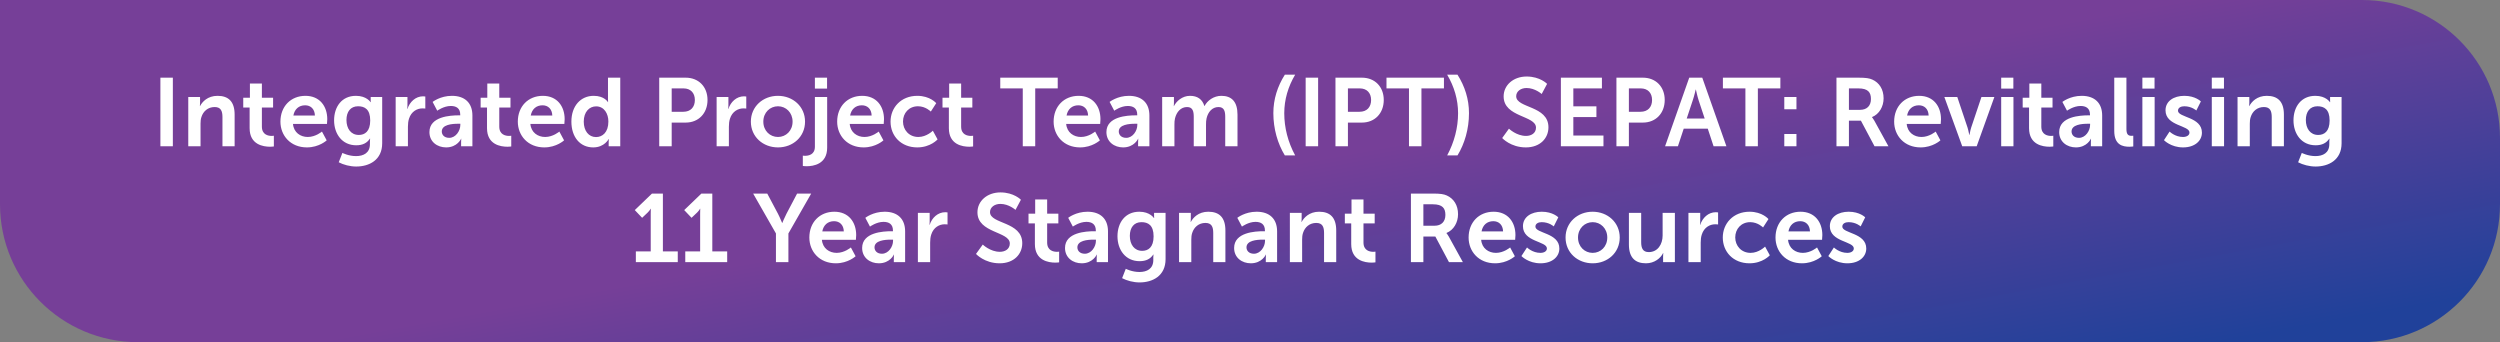
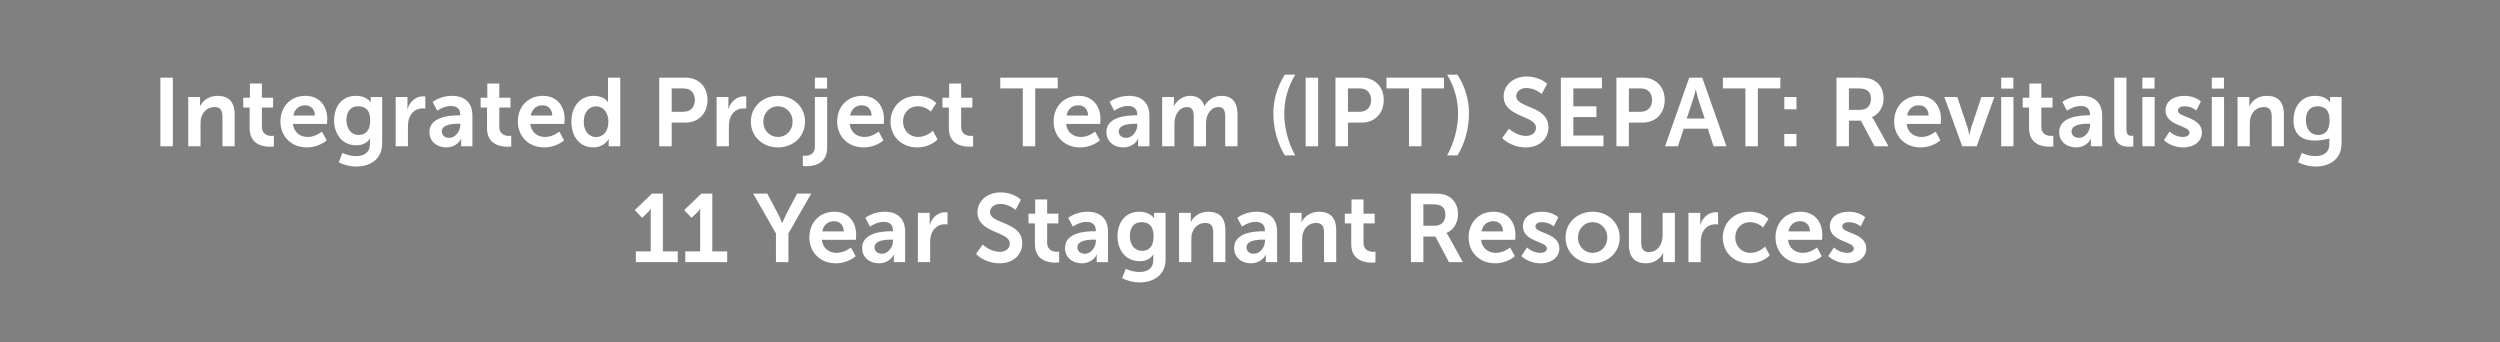
<svg xmlns="http://www.w3.org/2000/svg" width="906" height="124" viewBox="0 0 906 124" fill="none">
  <rect x="0" y="0" width="906" height="124" fill="#808080" stroke="none" />
-   <path d="M0 0H856C883.614 0 906 22.386 906 50V74C906 101.614 883.614 124 856 124H50C22.386 124 0 101.614 0 74V0Z" fill="url(#paint0_linear_642_12455)" />
-   <path d="M58.127 53V28.15H62.642V53H58.127ZM68.228 53V35.15H72.498V37.215C72.498 37.88 72.428 38.44 72.428 38.44H72.498C73.268 36.935 75.228 34.73 78.833 34.73C82.788 34.73 85.028 36.795 85.028 41.52V53H80.618V42.43C80.618 40.26 80.058 38.79 77.783 38.79C75.403 38.79 73.653 40.295 72.988 42.43C72.743 43.165 72.673 43.97 72.673 44.81V53H68.228ZM90.463 46.455V38.965H88.153V35.43H90.568V30.285H94.908V35.43H98.968V38.965H94.908V45.895C94.908 48.835 97.218 49.255 98.443 49.255C98.933 49.255 99.248 49.185 99.248 49.185V53.07C99.248 53.07 98.723 53.175 97.883 53.175C95.398 53.175 90.463 52.44 90.463 46.455ZM101.627 44.075C101.627 38.58 105.372 34.73 110.692 34.73C115.837 34.73 118.602 38.475 118.602 43.2C118.602 43.725 118.497 44.915 118.497 44.915H106.177C106.457 48.03 108.872 49.64 111.532 49.64C114.402 49.64 116.677 47.68 116.677 47.68L118.392 50.865C118.392 50.865 115.662 53.42 111.217 53.42C105.302 53.42 101.627 49.15 101.627 44.075ZM106.317 41.87H114.122C114.052 39.455 112.547 38.16 110.587 38.16C108.312 38.16 106.737 39.56 106.317 41.87ZM124.086 55.415C124.086 55.415 126.326 56.57 129.021 56.57C131.751 56.57 134.061 55.415 134.061 52.23V51.18C134.061 50.76 134.131 50.235 134.131 50.235H134.061C133.011 51.81 131.471 52.65 129.091 52.65C123.981 52.65 121.076 48.52 121.076 43.62C121.076 38.72 123.841 34.73 128.986 34.73C132.871 34.73 134.271 37.005 134.271 37.005H134.376C134.376 37.005 134.341 36.795 134.341 36.515V35.15H138.506V51.915C138.506 58.04 133.746 60.35 129.091 60.35C126.851 60.35 124.471 59.72 122.756 58.81L124.086 55.415ZM130.036 48.905C132.171 48.905 134.166 47.68 134.166 43.655C134.166 39.595 132.171 38.51 129.756 38.51C127.061 38.51 125.556 40.47 125.556 43.48C125.556 46.595 127.166 48.905 130.036 48.905ZM143.389 53V35.15H147.659V38.23C147.659 38.895 147.589 39.49 147.589 39.49H147.659C148.464 36.935 150.599 34.905 153.329 34.905C153.749 34.905 154.134 34.975 154.134 34.975V39.35C154.134 39.35 153.679 39.28 153.084 39.28C151.194 39.28 149.059 40.365 148.219 43.025C147.939 43.9 147.834 44.88 147.834 45.93V53H143.389ZM155.625 47.855C155.625 42.185 163.29 41.8 166.195 41.8H166.79V41.555C166.79 39.21 165.32 38.405 163.36 38.405C160.805 38.405 158.46 40.12 158.46 40.12L156.78 36.935C156.78 36.935 159.545 34.73 163.78 34.73C168.47 34.73 171.2 37.32 171.2 41.835V53H167.105V51.53C167.105 50.83 167.175 50.27 167.175 50.27H167.105C167.14 50.27 165.74 53.42 161.68 53.42C158.495 53.42 155.625 51.425 155.625 47.855ZM160.105 47.645C160.105 48.835 160.98 49.955 162.8 49.955C165.145 49.955 166.825 47.435 166.825 45.265V44.845H166.055C163.78 44.845 160.105 45.16 160.105 47.645ZM176.493 46.455V38.965H174.183V35.43H176.598V30.285H180.938V35.43H184.998V38.965H180.938V45.895C180.938 48.835 183.248 49.255 184.473 49.255C184.963 49.255 185.278 49.185 185.278 49.185V53.07C185.278 53.07 184.753 53.175 183.913 53.175C181.428 53.175 176.493 52.44 176.493 46.455ZM187.657 44.075C187.657 38.58 191.402 34.73 196.722 34.73C201.867 34.73 204.632 38.475 204.632 43.2C204.632 43.725 204.527 44.915 204.527 44.915H192.207C192.487 48.03 194.902 49.64 197.562 49.64C200.432 49.64 202.707 47.68 202.707 47.68L204.422 50.865C204.422 50.865 201.692 53.42 197.247 53.42C191.332 53.42 187.657 49.15 187.657 44.075ZM192.347 41.87H200.152C200.082 39.455 198.577 38.16 196.617 38.16C194.342 38.16 192.767 39.56 192.347 41.87ZM207.072 44.075C207.072 38.405 210.432 34.73 215.157 34.73C219.077 34.73 220.302 37.005 220.302 37.005H220.372C220.372 37.005 220.337 36.55 220.337 35.99V28.15H224.782V53H220.582V51.53C220.582 50.865 220.652 50.375 220.652 50.375H220.582C220.582 50.375 219.077 53.42 214.982 53.42C210.152 53.42 207.072 49.605 207.072 44.075ZM211.552 44.075C211.552 47.47 213.372 49.675 215.997 49.675C218.307 49.675 220.477 47.995 220.477 44.04C220.477 41.275 219.007 38.545 216.032 38.545C213.582 38.545 211.552 40.54 211.552 44.075ZM238.904 53V28.15H248.494C253.149 28.15 256.404 31.405 256.404 36.235C256.404 41.065 253.149 44.425 248.494 44.425H243.419V53H238.904ZM243.419 40.505H247.654C250.279 40.505 251.819 38.825 251.819 36.235C251.819 33.68 250.279 32.035 247.724 32.035H243.419V40.505ZM259.703 53V35.15H263.973V38.23C263.973 38.895 263.903 39.49 263.903 39.49H263.973C264.778 36.935 266.913 34.905 269.643 34.905C270.063 34.905 270.448 34.975 270.448 34.975V39.35C270.448 39.35 269.993 39.28 269.398 39.28C267.508 39.28 265.373 40.365 264.533 43.025C264.253 43.9 264.148 44.88 264.148 45.93V53H259.703ZM272.113 44.075C272.113 38.615 276.488 34.73 281.913 34.73C287.373 34.73 291.748 38.615 291.748 44.075C291.748 49.57 287.373 53.42 281.948 53.42C276.488 53.42 272.113 49.57 272.113 44.075ZM276.628 44.075C276.628 47.4 279.043 49.64 281.948 49.64C284.818 49.64 287.233 47.4 287.233 44.075C287.233 40.785 284.818 38.51 281.948 38.51C279.043 38.51 276.628 40.785 276.628 44.075ZM295.318 32.105V28.15H299.728V32.105H295.318ZM295.318 35.15H299.763V53.525C299.763 59.51 294.758 60.245 292.308 60.245C291.468 60.245 290.943 60.14 290.943 60.14V56.395C290.943 56.395 291.258 56.465 291.713 56.465C292.973 56.465 295.318 56.08 295.318 53.175V35.15ZM303.389 44.075C303.389 38.58 307.134 34.73 312.454 34.73C317.599 34.73 320.364 38.475 320.364 43.2C320.364 43.725 320.259 44.915 320.259 44.915H307.939C308.219 48.03 310.634 49.64 313.294 49.64C316.164 49.64 318.439 47.68 318.439 47.68L320.154 50.865C320.154 50.865 317.424 53.42 312.979 53.42C307.064 53.42 303.389 49.15 303.389 44.075ZM308.079 41.87H315.884C315.814 39.455 314.309 38.16 312.349 38.16C310.074 38.16 308.499 39.56 308.079 41.87ZM322.734 44.075C322.734 39 326.514 34.73 332.429 34.73C337.084 34.73 339.289 37.39 339.289 37.39L337.329 40.435C337.329 40.435 335.474 38.51 332.674 38.51C329.384 38.51 327.249 40.995 327.249 44.04C327.249 47.05 329.419 49.64 332.814 49.64C335.824 49.64 338.064 47.365 338.064 47.365L339.779 50.515C339.779 50.515 337.224 53.42 332.429 53.42C326.514 53.42 322.734 49.255 322.734 44.075ZM343.871 46.455V38.965H341.561V35.43H343.976V30.285H348.316V35.43H352.376V38.965H348.316V45.895C348.316 48.835 350.626 49.255 351.851 49.255C352.341 49.255 352.656 49.185 352.656 49.185V53.07C352.656 53.07 352.131 53.175 351.291 53.175C348.806 53.175 343.871 52.44 343.871 46.455ZM370.65 53V32.035H362.495V28.15H383.32V32.035H375.165V53H370.65ZM381.832 44.075C381.832 38.58 385.577 34.73 390.897 34.73C396.042 34.73 398.807 38.475 398.807 43.2C398.807 43.725 398.702 44.915 398.702 44.915H386.382C386.662 48.03 389.077 49.64 391.737 49.64C394.607 49.64 396.882 47.68 396.882 47.68L398.597 50.865C398.597 50.865 395.867 53.42 391.422 53.42C385.507 53.42 381.832 49.15 381.832 44.075ZM386.522 41.87H394.327C394.257 39.455 392.752 38.16 390.792 38.16C388.517 38.16 386.942 39.56 386.522 41.87ZM400.966 47.855C400.966 42.185 408.631 41.8 411.536 41.8H412.131V41.555C412.131 39.21 410.661 38.405 408.701 38.405C406.146 38.405 403.801 40.12 403.801 40.12L402.121 36.935C402.121 36.935 404.886 34.73 409.121 34.73C413.811 34.73 416.541 37.32 416.541 41.835V53H412.446V51.53C412.446 50.83 412.516 50.27 412.516 50.27H412.446C412.481 50.27 411.081 53.42 407.021 53.42C403.836 53.42 400.966 51.425 400.966 47.855ZM405.446 47.645C405.446 48.835 406.321 49.955 408.141 49.955C410.486 49.955 412.166 47.435 412.166 45.265V44.845H411.396C409.121 44.845 405.446 45.16 405.446 47.645ZM421.168 53V35.15H425.438V37.215C425.438 37.88 425.368 38.44 425.368 38.44H425.438C426.313 36.69 428.448 34.73 431.248 34.73C433.978 34.73 435.728 35.99 436.463 38.405H436.533C437.513 36.48 439.823 34.73 442.623 34.73C446.333 34.73 448.468 36.83 448.468 41.52V53H444.023V42.36C444.023 40.33 443.638 38.79 441.573 38.79C439.298 38.79 437.793 40.61 437.268 42.85C437.093 43.55 437.058 44.32 437.058 45.16V53H432.613V42.36C432.613 40.435 432.298 38.79 430.198 38.79C427.888 38.79 426.383 40.61 425.823 42.885C425.648 43.55 425.613 44.355 425.613 45.16V53H421.168ZM465.627 56.325C463.037 52.09 461.462 46.735 461.462 40.995C461.462 35.955 462.967 31.265 465.627 27.065H469.372C466.817 31.37 465.417 36.095 465.417 41.03C465.417 46.245 466.747 51.495 469.372 56.325H465.627ZM473.171 53V28.15H477.686V53H473.171ZM483.972 53V28.15H493.562C498.217 28.15 501.472 31.405 501.472 36.235C501.472 41.065 498.217 44.425 493.562 44.425H488.487V53H483.972ZM488.487 40.505H492.722C495.347 40.505 496.887 38.825 496.887 36.235C496.887 33.68 495.347 32.035 492.792 32.035H488.487V40.505ZM510.616 53V32.035H502.461V28.15H523.286V32.035H515.131V53H510.616ZM528.196 56.325H524.451C527.041 51.495 528.406 46.245 528.406 41.03C528.406 36.095 527.006 31.37 524.451 27.065H528.196C530.856 31.265 532.361 35.955 532.361 40.995C532.361 46.735 530.786 52.09 528.196 56.325ZM544.392 50.025L546.842 46.63C546.842 46.63 549.537 49.255 553.037 49.255C554.927 49.255 556.642 48.275 556.642 46.245C556.642 41.8 544.917 42.57 544.917 34.94C544.917 30.81 548.487 27.73 553.247 27.73C558.147 27.73 560.667 30.39 560.667 30.39L558.707 34.065C558.707 34.065 556.327 31.895 553.212 31.895C551.112 31.895 549.467 33.12 549.467 34.87C549.467 39.28 561.157 38.195 561.157 46.14C561.157 50.095 558.147 53.42 552.967 53.42C547.437 53.42 544.392 50.025 544.392 50.025ZM565.662 53V28.15H580.537V32.035H570.177V38.545H578.542V42.43H570.177V49.115H581.097V53H565.662ZM585.794 53V28.15H595.384C600.039 28.15 603.294 31.405 603.294 36.235C603.294 41.065 600.039 44.425 595.384 44.425H590.309V53H585.794ZM590.309 40.505H594.544C597.169 40.505 598.709 38.825 598.709 36.235C598.709 33.68 597.169 32.035 594.614 32.035H590.309V40.505ZM620.996 53L618.896 46.63H610.181L608.081 53H603.426L612.176 28.15H616.901L625.651 53H620.996ZM614.591 32.455H614.521C614.521 32.455 613.961 34.905 613.471 36.305L611.266 42.955H617.776L615.571 36.305C615.116 34.905 614.591 32.455 614.591 32.455ZM632.535 53V32.035H624.38V28.15H645.205V32.035H637.05V53H632.535ZM646.626 39.595V35.15H651.036V39.595H646.626ZM646.626 53V48.555H651.036V53H646.626ZM665.535 53V28.15H673.55C676.245 28.15 677.47 28.36 678.555 28.85C681.04 29.97 682.615 32.35 682.615 35.64C682.615 38.615 681.04 41.38 678.415 42.43V42.5C678.415 42.5 678.765 42.85 679.255 43.725L684.365 53H679.325L674.39 43.725H670.05V53H665.535ZM670.05 39.805H674.11C676.525 39.805 678.03 38.37 678.03 35.885C678.03 33.505 677.015 32.035 673.48 32.035H670.05V39.805ZM686.441 44.075C686.441 38.58 690.186 34.73 695.506 34.73C700.651 34.73 703.416 38.475 703.416 43.2C703.416 43.725 703.311 44.915 703.311 44.915H690.991C691.271 48.03 693.686 49.64 696.346 49.64C699.216 49.64 701.491 47.68 701.491 47.68L703.206 50.865C703.206 50.865 700.476 53.42 696.031 53.42C690.116 53.42 686.441 49.15 686.441 44.075ZM691.131 41.87H698.936C698.866 39.455 697.361 38.16 695.401 38.16C693.126 38.16 691.551 39.56 691.131 41.87ZM711.106 53L704.631 35.15H709.321L713.031 46.21C713.381 47.26 713.626 48.905 713.661 48.905H713.731C713.766 48.905 714.011 47.26 714.361 46.21L718.071 35.15H722.761L716.356 53H711.106ZM725.23 32.105V28.15H729.64V32.105H725.23ZM725.23 53V35.15H729.675V53H725.23ZM735.331 46.455V38.965H733.021V35.43H735.436V30.285H739.776V35.43H743.836V38.965H739.776V45.895C739.776 48.835 742.086 49.255 743.311 49.255C743.801 49.255 744.116 49.185 744.116 49.185V53.07C744.116 53.07 743.591 53.175 742.751 53.175C740.266 53.175 735.331 52.44 735.331 46.455ZM746.25 47.855C746.25 42.185 753.915 41.8 756.82 41.8H757.415V41.555C757.415 39.21 755.945 38.405 753.985 38.405C751.43 38.405 749.085 40.12 749.085 40.12L747.405 36.935C747.405 36.935 750.17 34.73 754.405 34.73C759.095 34.73 761.825 37.32 761.825 41.835V53H757.73V51.53C757.73 50.83 757.8 50.27 757.8 50.27H757.73C757.765 50.27 756.365 53.42 752.305 53.42C749.12 53.42 746.25 51.425 746.25 47.855ZM750.73 47.645C750.73 48.835 751.605 49.955 753.425 49.955C755.77 49.955 757.45 47.435 757.45 45.265V44.845H756.68C754.405 44.845 750.73 45.16 750.73 47.645ZM766.206 47.435V28.15H770.616V46.77C770.616 48.73 771.281 49.22 772.436 49.22C772.786 49.22 773.101 49.185 773.101 49.185V53.07C773.101 53.07 772.436 53.175 771.701 53.175C769.251 53.175 766.206 52.545 766.206 47.435ZM776.397 32.105V28.15H780.807V32.105H776.397ZM776.397 53V35.15H780.842V53H776.397ZM784.223 50.795L786.253 47.68C786.253 47.68 788.213 49.64 791.118 49.64C792.378 49.64 793.463 49.08 793.463 48.03C793.463 45.37 784.783 45.72 784.783 39.98C784.783 36.655 787.758 34.73 791.608 34.73C795.633 34.73 797.593 36.76 797.593 36.76L795.948 40.05C795.948 40.05 794.303 38.51 791.573 38.51C790.418 38.51 789.298 39 789.298 40.12C789.298 42.64 797.978 42.325 797.978 48.065C797.978 51.04 795.388 53.42 791.153 53.42C786.708 53.42 784.223 50.795 784.223 50.795ZM801.554 32.105V28.15H805.964V32.105H801.554ZM801.554 53V35.15H805.999V53H801.554ZM810.885 53V35.15H815.155V37.215C815.155 37.88 815.085 38.44 815.085 38.44H815.155C815.925 36.935 817.885 34.73 821.49 34.73C825.445 34.73 827.685 36.795 827.685 41.52V53H823.275V42.43C823.275 40.26 822.715 38.79 820.44 38.79C818.06 38.79 816.31 40.295 815.645 42.43C815.4 43.165 815.33 43.97 815.33 44.81V53H810.885ZM834.169 55.415C834.169 55.415 836.409 56.57 839.104 56.57C841.834 56.57 844.144 55.415 844.144 52.23V51.18C844.144 50.76 844.214 50.235 844.214 50.235H844.144C843.094 51.81 841.554 52.65 839.174 52.65C834.064 52.65 831.159 48.52 831.159 43.62C831.159 38.72 833.924 34.73 839.069 34.73C842.954 34.73 844.354 37.005 844.354 37.005H844.459C844.459 37.005 844.424 36.795 844.424 36.515V35.15H848.589V51.915C848.589 58.04 843.829 60.35 839.174 60.35C836.934 60.35 834.554 59.72 832.839 58.81L834.169 55.415ZM840.119 48.905C842.254 48.905 844.249 47.68 844.249 43.655C844.249 39.595 842.254 38.51 839.839 38.51C837.144 38.51 835.639 40.47 835.639 43.48C835.639 46.595 837.249 48.905 840.119 48.905ZM230.432 95V91.115H235.822V77.325C235.822 76.485 235.857 75.645 235.857 75.645H235.787C235.787 75.645 235.507 76.24 234.702 77.045L232.707 78.935L230.047 76.135L236.277 70.15H240.232V91.115H245.622V95H230.432ZM248.342 95V91.115H253.732V77.325C253.732 76.485 253.767 75.645 253.767 75.645H253.697C253.697 75.645 253.417 76.24 252.612 77.045L250.617 78.935L247.957 76.135L254.187 70.15H258.142V91.115H263.532V95H248.342ZM281.203 95V84.605L272.943 70.15H278.053L281.938 77.465C282.743 79.005 283.408 80.825 283.443 80.79H283.513C283.513 80.79 284.213 79.005 285.018 77.465L288.868 70.15H293.978L285.718 84.605V95H281.203ZM293.306 86.075C293.306 80.58 297.051 76.73 302.371 76.73C307.516 76.73 310.281 80.475 310.281 85.2C310.281 85.725 310.176 86.915 310.176 86.915H297.856C298.136 90.03 300.551 91.64 303.211 91.64C306.081 91.64 308.356 89.68 308.356 89.68L310.071 92.865C310.071 92.865 307.341 95.42 302.896 95.42C296.981 95.42 293.306 91.15 293.306 86.075ZM297.996 83.87H305.801C305.731 81.455 304.226 80.16 302.266 80.16C299.991 80.16 298.416 81.56 297.996 83.87ZM312.441 89.855C312.441 84.185 320.106 83.8 323.011 83.8H323.606V83.555C323.606 81.21 322.136 80.405 320.176 80.405C317.621 80.405 315.276 82.12 315.276 82.12L313.596 78.935C313.596 78.935 316.361 76.73 320.596 76.73C325.286 76.73 328.016 79.32 328.016 83.835V95H323.921V93.53C323.921 92.83 323.991 92.27 323.991 92.27H323.921C323.956 92.27 322.556 95.42 318.496 95.42C315.311 95.42 312.441 93.425 312.441 89.855ZM316.921 89.645C316.921 90.835 317.796 91.955 319.616 91.955C321.961 91.955 323.641 89.435 323.641 87.265V86.845H322.871C320.596 86.845 316.921 87.16 316.921 89.645ZM332.642 95V77.15H336.912V80.23C336.912 80.895 336.842 81.49 336.842 81.49H336.912C337.717 78.935 339.852 76.905 342.582 76.905C343.002 76.905 343.387 76.975 343.387 76.975V81.35C343.387 81.35 342.932 81.28 342.337 81.28C340.447 81.28 338.312 82.365 337.472 85.025C337.192 85.9 337.087 86.88 337.087 87.93V95H332.642ZM353.703 92.025L356.153 88.63C356.153 88.63 358.848 91.255 362.348 91.255C364.238 91.255 365.953 90.275 365.953 88.245C365.953 83.8 354.228 84.57 354.228 76.94C354.228 72.81 357.798 69.73 362.558 69.73C367.458 69.73 369.978 72.39 369.978 72.39L368.018 76.065C368.018 76.065 365.638 73.895 362.523 73.895C360.423 73.895 358.778 75.12 358.778 76.87C358.778 81.28 370.468 80.195 370.468 88.14C370.468 92.095 367.458 95.42 362.278 95.42C356.748 95.42 353.703 92.025 353.703 92.025ZM375.043 88.455V80.965H372.733V77.43H375.148V72.285H379.488V77.43H383.548V80.965H379.488V87.895C379.488 90.835 381.798 91.255 383.023 91.255C383.513 91.255 383.828 91.185 383.828 91.185V95.07C383.828 95.07 383.303 95.175 382.463 95.175C379.978 95.175 375.043 94.44 375.043 88.455ZM385.962 89.855C385.962 84.185 393.627 83.8 396.532 83.8H397.127V83.555C397.127 81.21 395.657 80.405 393.697 80.405C391.142 80.405 388.797 82.12 388.797 82.12L387.117 78.935C387.117 78.935 389.882 76.73 394.117 76.73C398.807 76.73 401.537 79.32 401.537 83.835V95H397.442V93.53C397.442 92.83 397.512 92.27 397.512 92.27H397.442C397.477 92.27 396.077 95.42 392.017 95.42C388.832 95.42 385.962 93.425 385.962 89.855ZM390.442 89.645C390.442 90.835 391.317 91.955 393.137 91.955C395.482 91.955 397.162 89.435 397.162 87.265V86.845H396.392C394.117 86.845 390.442 87.16 390.442 89.645ZM407.983 97.415C407.983 97.415 410.223 98.57 412.918 98.57C415.648 98.57 417.958 97.415 417.958 94.23V93.18C417.958 92.76 418.028 92.235 418.028 92.235H417.958C416.908 93.81 415.368 94.65 412.988 94.65C407.878 94.65 404.973 90.52 404.973 85.62C404.973 80.72 407.738 76.73 412.883 76.73C416.768 76.73 418.168 79.005 418.168 79.005H418.273C418.273 79.005 418.238 78.795 418.238 78.515V77.15H422.403V93.915C422.403 100.04 417.643 102.35 412.988 102.35C410.748 102.35 408.368 101.72 406.653 100.81L407.983 97.415ZM413.933 90.905C416.068 90.905 418.063 89.68 418.063 85.655C418.063 81.595 416.068 80.51 413.653 80.51C410.958 80.51 409.453 82.47 409.453 85.48C409.453 88.595 411.063 90.905 413.933 90.905ZM427.286 95V77.15H431.556V79.215C431.556 79.88 431.486 80.44 431.486 80.44H431.556C432.326 78.935 434.286 76.73 437.891 76.73C441.846 76.73 444.086 78.795 444.086 83.52V95H439.676V84.43C439.676 82.26 439.116 80.79 436.841 80.79C434.461 80.79 432.711 82.295 432.046 84.43C431.801 85.165 431.731 85.97 431.731 86.81V95H427.286ZM447.246 89.855C447.246 84.185 454.911 83.8 457.816 83.8H458.411V83.555C458.411 81.21 456.941 80.405 454.981 80.405C452.426 80.405 450.081 82.12 450.081 82.12L448.401 78.935C448.401 78.935 451.166 76.73 455.401 76.73C460.091 76.73 462.821 79.32 462.821 83.835V95H458.726V93.53C458.726 92.83 458.796 92.27 458.796 92.27H458.726C458.761 92.27 457.361 95.42 453.301 95.42C450.116 95.42 447.246 93.425 447.246 89.855ZM451.726 89.645C451.726 90.835 452.601 91.955 454.421 91.955C456.766 91.955 458.446 89.435 458.446 87.265V86.845H457.676C455.401 86.845 451.726 87.16 451.726 89.645ZM467.447 95V77.15H471.717V79.215C471.717 79.88 471.647 80.44 471.647 80.44H471.717C472.487 78.935 474.447 76.73 478.052 76.73C482.007 76.73 484.247 78.795 484.247 83.52V95H479.837V84.43C479.837 82.26 479.277 80.79 477.002 80.79C474.622 80.79 472.872 82.295 472.207 84.43C471.962 85.165 471.892 85.97 471.892 86.81V95H467.447ZM489.682 88.455V80.965H487.372V77.43H489.787V72.285H494.127V77.43H498.187V80.965H494.127V87.895C494.127 90.835 496.437 91.255 497.662 91.255C498.152 91.255 498.467 91.185 498.467 91.185V95.07C498.467 95.07 497.942 95.175 497.102 95.175C494.617 95.175 489.682 94.44 489.682 88.455ZM511.316 95V70.15H519.331C522.026 70.15 523.251 70.36 524.336 70.85C526.821 71.97 528.396 74.35 528.396 77.64C528.396 80.615 526.821 83.38 524.196 84.43V84.5C524.196 84.5 524.546 84.85 525.036 85.725L530.146 95H525.106L520.171 85.725H515.831V95H511.316ZM515.831 81.805H519.891C522.306 81.805 523.811 80.37 523.811 77.885C523.811 75.505 522.796 74.035 519.261 74.035H515.831V81.805ZM532.222 86.075C532.222 80.58 535.967 76.73 541.287 76.73C546.432 76.73 549.197 80.475 549.197 85.2C549.197 85.725 549.092 86.915 549.092 86.915H536.772C537.052 90.03 539.467 91.64 542.127 91.64C544.997 91.64 547.272 89.68 547.272 89.68L548.987 92.865C548.987 92.865 546.257 95.42 541.812 95.42C535.897 95.42 532.222 91.15 532.222 86.075ZM536.912 83.87H544.717C544.647 81.455 543.142 80.16 541.182 80.16C538.907 80.16 537.332 81.56 536.912 83.87ZM551.357 92.795L553.387 89.68C553.387 89.68 555.347 91.64 558.252 91.64C559.512 91.64 560.597 91.08 560.597 90.03C560.597 87.37 551.917 87.72 551.917 81.98C551.917 78.655 554.892 76.73 558.742 76.73C562.767 76.73 564.727 78.76 564.727 78.76L563.082 82.05C563.082 82.05 561.437 80.51 558.707 80.51C557.552 80.51 556.432 81 556.432 82.12C556.432 84.64 565.112 84.325 565.112 90.065C565.112 93.04 562.522 95.42 558.287 95.42C553.842 95.42 551.357 92.795 551.357 92.795ZM567.357 86.075C567.357 80.615 571.732 76.73 577.157 76.73C582.617 76.73 586.992 80.615 586.992 86.075C586.992 91.57 582.617 95.42 577.192 95.42C571.732 95.42 567.357 91.57 567.357 86.075ZM571.872 86.075C571.872 89.4 574.287 91.64 577.192 91.64C580.062 91.64 582.477 89.4 582.477 86.075C582.477 82.785 580.062 80.51 577.192 80.51C574.287 80.51 571.872 82.785 571.872 86.075ZM590.317 88.63V77.15H594.762V87.72C594.762 89.89 595.322 91.36 597.527 91.36C600.747 91.36 602.532 88.525 602.532 85.34V77.15H606.977V95H602.707V92.97C602.707 92.27 602.777 91.71 602.777 91.71H602.707C601.832 93.565 599.557 95.42 596.512 95.42C592.697 95.42 590.317 93.495 590.317 88.63ZM611.89 95V77.15H616.16V80.23C616.16 80.895 616.09 81.49 616.09 81.49H616.16C616.965 78.935 619.1 76.905 621.83 76.905C622.25 76.905 622.635 76.975 622.635 76.975V81.35C622.635 81.35 622.18 81.28 621.585 81.28C619.695 81.28 617.56 82.365 616.72 85.025C616.44 85.9 616.335 86.88 616.335 87.93V95H611.89ZM624.336 86.075C624.336 81 628.116 76.73 634.031 76.73C638.686 76.73 640.891 79.39 640.891 79.39L638.931 82.435C638.931 82.435 637.076 80.51 634.276 80.51C630.986 80.51 628.851 82.995 628.851 86.04C628.851 89.05 631.021 91.64 634.416 91.64C637.426 91.64 639.666 89.365 639.666 89.365L641.381 92.515C641.381 92.515 638.826 95.42 634.031 95.42C628.116 95.42 624.336 91.255 624.336 86.075ZM643.443 86.075C643.443 80.58 647.188 76.73 652.508 76.73C657.653 76.73 660.418 80.475 660.418 85.2C660.418 85.725 660.313 86.915 660.313 86.915H647.993C648.273 90.03 650.688 91.64 653.348 91.64C656.218 91.64 658.493 89.68 658.493 89.68L660.208 92.865C660.208 92.865 657.478 95.42 653.033 95.42C647.118 95.42 643.443 91.15 643.443 86.075ZM648.133 83.87H655.938C655.868 81.455 654.363 80.16 652.403 80.16C650.128 80.16 648.553 81.56 648.133 83.87ZM662.578 92.795L664.608 89.68C664.608 89.68 666.568 91.64 669.473 91.64C670.733 91.64 671.818 91.08 671.818 90.03C671.818 87.37 663.138 87.72 663.138 81.98C663.138 78.655 666.113 76.73 669.963 76.73C673.988 76.73 675.948 78.76 675.948 78.76L674.303 82.05C674.303 82.05 672.658 80.51 669.928 80.51C668.773 80.51 667.653 81 667.653 82.12C667.653 84.64 676.333 84.325 676.333 90.065C676.333 93.04 673.743 95.42 669.508 95.42C665.063 95.42 662.578 92.795 662.578 92.795Z" fill="white" />
+   <path d="M58.127 53V28.15H62.642V53H58.127ZM68.228 53V35.15H72.498V37.215C72.498 37.88 72.428 38.44 72.428 38.44H72.498C73.268 36.935 75.228 34.73 78.833 34.73C82.788 34.73 85.028 36.795 85.028 41.52V53H80.618V42.43C80.618 40.26 80.058 38.79 77.783 38.79C75.403 38.79 73.653 40.295 72.988 42.43C72.743 43.165 72.673 43.97 72.673 44.81V53H68.228ZM90.463 46.455V38.965H88.153V35.43H90.568V30.285H94.908V35.43H98.968V38.965H94.908V45.895C94.908 48.835 97.218 49.255 98.443 49.255C98.933 49.255 99.248 49.185 99.248 49.185V53.07C99.248 53.07 98.723 53.175 97.883 53.175C95.398 53.175 90.463 52.44 90.463 46.455ZM101.627 44.075C101.627 38.58 105.372 34.73 110.692 34.73C115.837 34.73 118.602 38.475 118.602 43.2C118.602 43.725 118.497 44.915 118.497 44.915H106.177C106.457 48.03 108.872 49.64 111.532 49.64C114.402 49.64 116.677 47.68 116.677 47.68L118.392 50.865C118.392 50.865 115.662 53.42 111.217 53.42C105.302 53.42 101.627 49.15 101.627 44.075ZM106.317 41.87H114.122C114.052 39.455 112.547 38.16 110.587 38.16C108.312 38.16 106.737 39.56 106.317 41.87ZM124.086 55.415C124.086 55.415 126.326 56.57 129.021 56.57C131.751 56.57 134.061 55.415 134.061 52.23V51.18C134.061 50.76 134.131 50.235 134.131 50.235H134.061C133.011 51.81 131.471 52.65 129.091 52.65C123.981 52.65 121.076 48.52 121.076 43.62C121.076 38.72 123.841 34.73 128.986 34.73C132.871 34.73 134.271 37.005 134.271 37.005H134.376C134.376 37.005 134.341 36.795 134.341 36.515V35.15H138.506V51.915C138.506 58.04 133.746 60.35 129.091 60.35C126.851 60.35 124.471 59.72 122.756 58.81L124.086 55.415ZM130.036 48.905C132.171 48.905 134.166 47.68 134.166 43.655C134.166 39.595 132.171 38.51 129.756 38.51C127.061 38.51 125.556 40.47 125.556 43.48C125.556 46.595 127.166 48.905 130.036 48.905ZM143.389 53V35.15H147.659V38.23C147.659 38.895 147.589 39.49 147.589 39.49H147.659C148.464 36.935 150.599 34.905 153.329 34.905C153.749 34.905 154.134 34.975 154.134 34.975V39.35C154.134 39.35 153.679 39.28 153.084 39.28C151.194 39.28 149.059 40.365 148.219 43.025C147.939 43.9 147.834 44.88 147.834 45.93V53H143.389ZM155.625 47.855C155.625 42.185 163.29 41.8 166.195 41.8H166.79V41.555C166.79 39.21 165.32 38.405 163.36 38.405C160.805 38.405 158.46 40.12 158.46 40.12L156.78 36.935C156.78 36.935 159.545 34.73 163.78 34.73C168.47 34.73 171.2 37.32 171.2 41.835V53H167.105V51.53C167.105 50.83 167.175 50.27 167.175 50.27H167.105C167.14 50.27 165.74 53.42 161.68 53.42C158.495 53.42 155.625 51.425 155.625 47.855ZM160.105 47.645C160.105 48.835 160.98 49.955 162.8 49.955C165.145 49.955 166.825 47.435 166.825 45.265V44.845H166.055C163.78 44.845 160.105 45.16 160.105 47.645ZM176.493 46.455V38.965H174.183V35.43H176.598V30.285H180.938V35.43H184.998V38.965H180.938V45.895C180.938 48.835 183.248 49.255 184.473 49.255C184.963 49.255 185.278 49.185 185.278 49.185V53.07C185.278 53.07 184.753 53.175 183.913 53.175C181.428 53.175 176.493 52.44 176.493 46.455ZM187.657 44.075C187.657 38.58 191.402 34.73 196.722 34.73C201.867 34.73 204.632 38.475 204.632 43.2C204.632 43.725 204.527 44.915 204.527 44.915H192.207C192.487 48.03 194.902 49.64 197.562 49.64C200.432 49.64 202.707 47.68 202.707 47.68L204.422 50.865C204.422 50.865 201.692 53.42 197.247 53.42C191.332 53.42 187.657 49.15 187.657 44.075ZM192.347 41.87H200.152C200.082 39.455 198.577 38.16 196.617 38.16C194.342 38.16 192.767 39.56 192.347 41.87ZM207.072 44.075C207.072 38.405 210.432 34.73 215.157 34.73C219.077 34.73 220.302 37.005 220.302 37.005H220.372C220.372 37.005 220.337 36.55 220.337 35.99V28.15H224.782V53H220.582V51.53C220.582 50.865 220.652 50.375 220.652 50.375H220.582C220.582 50.375 219.077 53.42 214.982 53.42C210.152 53.42 207.072 49.605 207.072 44.075ZM211.552 44.075C211.552 47.47 213.372 49.675 215.997 49.675C218.307 49.675 220.477 47.995 220.477 44.04C220.477 41.275 219.007 38.545 216.032 38.545C213.582 38.545 211.552 40.54 211.552 44.075ZM238.904 53V28.15H248.494C253.149 28.15 256.404 31.405 256.404 36.235C256.404 41.065 253.149 44.425 248.494 44.425H243.419V53H238.904ZM243.419 40.505H247.654C250.279 40.505 251.819 38.825 251.819 36.235C251.819 33.68 250.279 32.035 247.724 32.035H243.419V40.505ZM259.703 53V35.15H263.973V38.23C263.973 38.895 263.903 39.49 263.903 39.49H263.973C264.778 36.935 266.913 34.905 269.643 34.905C270.063 34.905 270.448 34.975 270.448 34.975V39.35C270.448 39.35 269.993 39.28 269.398 39.28C267.508 39.28 265.373 40.365 264.533 43.025C264.253 43.9 264.148 44.88 264.148 45.93V53H259.703ZM272.113 44.075C272.113 38.615 276.488 34.73 281.913 34.73C287.373 34.73 291.748 38.615 291.748 44.075C291.748 49.57 287.373 53.42 281.948 53.42C276.488 53.42 272.113 49.57 272.113 44.075ZM276.628 44.075C276.628 47.4 279.043 49.64 281.948 49.64C284.818 49.64 287.233 47.4 287.233 44.075C287.233 40.785 284.818 38.51 281.948 38.51C279.043 38.51 276.628 40.785 276.628 44.075ZM295.318 32.105V28.15H299.728V32.105H295.318ZM295.318 35.15H299.763V53.525C299.763 59.51 294.758 60.245 292.308 60.245C291.468 60.245 290.943 60.14 290.943 60.14V56.395C290.943 56.395 291.258 56.465 291.713 56.465C292.973 56.465 295.318 56.08 295.318 53.175V35.15ZM303.389 44.075C303.389 38.58 307.134 34.73 312.454 34.73C317.599 34.73 320.364 38.475 320.364 43.2C320.364 43.725 320.259 44.915 320.259 44.915H307.939C308.219 48.03 310.634 49.64 313.294 49.64C316.164 49.64 318.439 47.68 318.439 47.68L320.154 50.865C320.154 50.865 317.424 53.42 312.979 53.42C307.064 53.42 303.389 49.15 303.389 44.075ZM308.079 41.87H315.884C315.814 39.455 314.309 38.16 312.349 38.16C310.074 38.16 308.499 39.56 308.079 41.87ZM322.734 44.075C322.734 39 326.514 34.73 332.429 34.73C337.084 34.73 339.289 37.39 339.289 37.39L337.329 40.435C337.329 40.435 335.474 38.51 332.674 38.51C329.384 38.51 327.249 40.995 327.249 44.04C327.249 47.05 329.419 49.64 332.814 49.64C335.824 49.64 338.064 47.365 338.064 47.365L339.779 50.515C339.779 50.515 337.224 53.42 332.429 53.42C326.514 53.42 322.734 49.255 322.734 44.075ZM343.871 46.455V38.965H341.561V35.43H343.976V30.285H348.316V35.43H352.376V38.965H348.316V45.895C348.316 48.835 350.626 49.255 351.851 49.255C352.341 49.255 352.656 49.185 352.656 49.185V53.07C352.656 53.07 352.131 53.175 351.291 53.175C348.806 53.175 343.871 52.44 343.871 46.455ZM370.65 53V32.035H362.495V28.15H383.32V32.035H375.165V53H370.65ZM381.832 44.075C381.832 38.58 385.577 34.73 390.897 34.73C396.042 34.73 398.807 38.475 398.807 43.2C398.807 43.725 398.702 44.915 398.702 44.915H386.382C386.662 48.03 389.077 49.64 391.737 49.64C394.607 49.64 396.882 47.68 396.882 47.68L398.597 50.865C398.597 50.865 395.867 53.42 391.422 53.42C385.507 53.42 381.832 49.15 381.832 44.075ZM386.522 41.87H394.327C394.257 39.455 392.752 38.16 390.792 38.16C388.517 38.16 386.942 39.56 386.522 41.87ZM400.966 47.855C400.966 42.185 408.631 41.8 411.536 41.8H412.131V41.555C412.131 39.21 410.661 38.405 408.701 38.405C406.146 38.405 403.801 40.12 403.801 40.12L402.121 36.935C402.121 36.935 404.886 34.73 409.121 34.73C413.811 34.73 416.541 37.32 416.541 41.835V53H412.446V51.53C412.446 50.83 412.516 50.27 412.516 50.27H412.446C412.481 50.27 411.081 53.42 407.021 53.42C403.836 53.42 400.966 51.425 400.966 47.855ZM405.446 47.645C405.446 48.835 406.321 49.955 408.141 49.955C410.486 49.955 412.166 47.435 412.166 45.265V44.845H411.396C409.121 44.845 405.446 45.16 405.446 47.645ZM421.168 53V35.15H425.438V37.215C425.438 37.88 425.368 38.44 425.368 38.44H425.438C426.313 36.69 428.448 34.73 431.248 34.73C433.978 34.73 435.728 35.99 436.463 38.405H436.533C437.513 36.48 439.823 34.73 442.623 34.73C446.333 34.73 448.468 36.83 448.468 41.52V53H444.023V42.36C444.023 40.33 443.638 38.79 441.573 38.79C439.298 38.79 437.793 40.61 437.268 42.85C437.093 43.55 437.058 44.32 437.058 45.16V53H432.613V42.36C432.613 40.435 432.298 38.79 430.198 38.79C427.888 38.79 426.383 40.61 425.823 42.885C425.648 43.55 425.613 44.355 425.613 45.16V53H421.168ZM465.627 56.325C463.037 52.09 461.462 46.735 461.462 40.995C461.462 35.955 462.967 31.265 465.627 27.065H469.372C466.817 31.37 465.417 36.095 465.417 41.03C465.417 46.245 466.747 51.495 469.372 56.325H465.627ZM473.171 53V28.15H477.686V53H473.171ZM483.972 53V28.15H493.562C498.217 28.15 501.472 31.405 501.472 36.235C501.472 41.065 498.217 44.425 493.562 44.425H488.487V53H483.972ZM488.487 40.505H492.722C495.347 40.505 496.887 38.825 496.887 36.235C496.887 33.68 495.347 32.035 492.792 32.035H488.487V40.505ZM510.616 53V32.035H502.461V28.15H523.286V32.035H515.131V53H510.616ZM528.196 56.325H524.451C527.041 51.495 528.406 46.245 528.406 41.03C528.406 36.095 527.006 31.37 524.451 27.065H528.196C530.856 31.265 532.361 35.955 532.361 40.995C532.361 46.735 530.786 52.09 528.196 56.325ZM544.392 50.025L546.842 46.63C546.842 46.63 549.537 49.255 553.037 49.255C554.927 49.255 556.642 48.275 556.642 46.245C556.642 41.8 544.917 42.57 544.917 34.94C544.917 30.81 548.487 27.73 553.247 27.73C558.147 27.73 560.667 30.39 560.667 30.39L558.707 34.065C558.707 34.065 556.327 31.895 553.212 31.895C551.112 31.895 549.467 33.12 549.467 34.87C549.467 39.28 561.157 38.195 561.157 46.14C561.157 50.095 558.147 53.42 552.967 53.42C547.437 53.42 544.392 50.025 544.392 50.025ZM565.662 53V28.15H580.537V32.035H570.177V38.545H578.542V42.43H570.177V49.115H581.097V53H565.662ZM585.794 53V28.15H595.384C600.039 28.15 603.294 31.405 603.294 36.235C603.294 41.065 600.039 44.425 595.384 44.425H590.309V53H585.794ZM590.309 40.505H594.544C597.169 40.505 598.709 38.825 598.709 36.235C598.709 33.68 597.169 32.035 594.614 32.035H590.309V40.505ZM620.996 53L618.896 46.63H610.181L608.081 53H603.426L612.176 28.15H616.901L625.651 53H620.996ZM614.591 32.455H614.521C614.521 32.455 613.961 34.905 613.471 36.305L611.266 42.955H617.776L615.571 36.305C615.116 34.905 614.591 32.455 614.591 32.455ZM632.535 53V32.035H624.38V28.15H645.205V32.035H637.05V53H632.535ZM646.626 39.595V35.15H651.036V39.595H646.626ZM646.626 53V48.555H651.036V53H646.626ZM665.535 53V28.15H673.55C676.245 28.15 677.47 28.36 678.555 28.85C681.04 29.97 682.615 32.35 682.615 35.64C682.615 38.615 681.04 41.38 678.415 42.43V42.5C678.415 42.5 678.765 42.85 679.255 43.725L684.365 53H679.325L674.39 43.725H670.05V53H665.535ZM670.05 39.805H674.11C676.525 39.805 678.03 38.37 678.03 35.885C678.03 33.505 677.015 32.035 673.48 32.035H670.05V39.805ZM686.441 44.075C686.441 38.58 690.186 34.73 695.506 34.73C700.651 34.73 703.416 38.475 703.416 43.2C703.416 43.725 703.311 44.915 703.311 44.915H690.991C691.271 48.03 693.686 49.64 696.346 49.64C699.216 49.64 701.491 47.68 701.491 47.68L703.206 50.865C703.206 50.865 700.476 53.42 696.031 53.42C690.116 53.42 686.441 49.15 686.441 44.075ZM691.131 41.87H698.936C698.866 39.455 697.361 38.16 695.401 38.16C693.126 38.16 691.551 39.56 691.131 41.87ZM711.106 53L704.631 35.15H709.321L713.031 46.21C713.381 47.26 713.626 48.905 713.661 48.905H713.731C713.766 48.905 714.011 47.26 714.361 46.21L718.071 35.15H722.761L716.356 53H711.106ZM725.23 32.105V28.15H729.64V32.105H725.23ZM725.23 53V35.15H729.675V53H725.23ZM735.331 46.455V38.965H733.021V35.43H735.436V30.285H739.776V35.43H743.836V38.965H739.776V45.895C739.776 48.835 742.086 49.255 743.311 49.255C743.801 49.255 744.116 49.185 744.116 49.185V53.07C744.116 53.07 743.591 53.175 742.751 53.175C740.266 53.175 735.331 52.44 735.331 46.455ZM746.25 47.855C746.25 42.185 753.915 41.8 756.82 41.8H757.415V41.555C757.415 39.21 755.945 38.405 753.985 38.405C751.43 38.405 749.085 40.12 749.085 40.12L747.405 36.935C747.405 36.935 750.17 34.73 754.405 34.73C759.095 34.73 761.825 37.32 761.825 41.835V53H757.73V51.53C757.73 50.83 757.8 50.27 757.8 50.27H757.73C757.765 50.27 756.365 53.42 752.305 53.42C749.12 53.42 746.25 51.425 746.25 47.855ZM750.73 47.645C750.73 48.835 751.605 49.955 753.425 49.955C755.77 49.955 757.45 47.435 757.45 45.265V44.845H756.68C754.405 44.845 750.73 45.16 750.73 47.645ZM766.206 47.435V28.15H770.616V46.77C770.616 48.73 771.281 49.22 772.436 49.22C772.786 49.22 773.101 49.185 773.101 49.185V53.07C773.101 53.07 772.436 53.175 771.701 53.175C769.251 53.175 766.206 52.545 766.206 47.435ZM776.397 32.105V28.15H780.807V32.105H776.397ZM776.397 53V35.15H780.842V53H776.397ZM784.223 50.795L786.253 47.68C786.253 47.68 788.213 49.64 791.118 49.64C792.378 49.64 793.463 49.08 793.463 48.03C793.463 45.37 784.783 45.72 784.783 39.98C784.783 36.655 787.758 34.73 791.608 34.73C795.633 34.73 797.593 36.76 797.593 36.76L795.948 40.05C795.948 40.05 794.303 38.51 791.573 38.51C790.418 38.51 789.298 39 789.298 40.12C789.298 42.64 797.978 42.325 797.978 48.065C797.978 51.04 795.388 53.42 791.153 53.42C786.708 53.42 784.223 50.795 784.223 50.795ZM801.554 32.105V28.15H805.964V32.105H801.554ZM801.554 53V35.15H805.999V53H801.554ZM810.885 53V35.15H815.155V37.215C815.155 37.88 815.085 38.44 815.085 38.44H815.155C815.925 36.935 817.885 34.73 821.49 34.73C825.445 34.73 827.685 36.795 827.685 41.52V53H823.275V42.43C823.275 40.26 822.715 38.79 820.44 38.79C818.06 38.79 816.31 40.295 815.645 42.43C815.4 43.165 815.33 43.97 815.33 44.81V53H810.885ZM834.169 55.415C834.169 55.415 836.409 56.57 839.104 56.57C841.834 56.57 844.144 55.415 844.144 52.23V51.18C844.144 50.76 844.214 50.235 844.214 50.235H844.144C834.064 52.65 831.159 48.52 831.159 43.62C831.159 38.72 833.924 34.73 839.069 34.73C842.954 34.73 844.354 37.005 844.354 37.005H844.459C844.459 37.005 844.424 36.795 844.424 36.515V35.15H848.589V51.915C848.589 58.04 843.829 60.35 839.174 60.35C836.934 60.35 834.554 59.72 832.839 58.81L834.169 55.415ZM840.119 48.905C842.254 48.905 844.249 47.68 844.249 43.655C844.249 39.595 842.254 38.51 839.839 38.51C837.144 38.51 835.639 40.47 835.639 43.48C835.639 46.595 837.249 48.905 840.119 48.905ZM230.432 95V91.115H235.822V77.325C235.822 76.485 235.857 75.645 235.857 75.645H235.787C235.787 75.645 235.507 76.24 234.702 77.045L232.707 78.935L230.047 76.135L236.277 70.15H240.232V91.115H245.622V95H230.432ZM248.342 95V91.115H253.732V77.325C253.732 76.485 253.767 75.645 253.767 75.645H253.697C253.697 75.645 253.417 76.24 252.612 77.045L250.617 78.935L247.957 76.135L254.187 70.15H258.142V91.115H263.532V95H248.342ZM281.203 95V84.605L272.943 70.15H278.053L281.938 77.465C282.743 79.005 283.408 80.825 283.443 80.79H283.513C283.513 80.79 284.213 79.005 285.018 77.465L288.868 70.15H293.978L285.718 84.605V95H281.203ZM293.306 86.075C293.306 80.58 297.051 76.73 302.371 76.73C307.516 76.73 310.281 80.475 310.281 85.2C310.281 85.725 310.176 86.915 310.176 86.915H297.856C298.136 90.03 300.551 91.64 303.211 91.64C306.081 91.64 308.356 89.68 308.356 89.68L310.071 92.865C310.071 92.865 307.341 95.42 302.896 95.42C296.981 95.42 293.306 91.15 293.306 86.075ZM297.996 83.87H305.801C305.731 81.455 304.226 80.16 302.266 80.16C299.991 80.16 298.416 81.56 297.996 83.87ZM312.441 89.855C312.441 84.185 320.106 83.8 323.011 83.8H323.606V83.555C323.606 81.21 322.136 80.405 320.176 80.405C317.621 80.405 315.276 82.12 315.276 82.12L313.596 78.935C313.596 78.935 316.361 76.73 320.596 76.73C325.286 76.73 328.016 79.32 328.016 83.835V95H323.921V93.53C323.921 92.83 323.991 92.27 323.991 92.27H323.921C323.956 92.27 322.556 95.42 318.496 95.42C315.311 95.42 312.441 93.425 312.441 89.855ZM316.921 89.645C316.921 90.835 317.796 91.955 319.616 91.955C321.961 91.955 323.641 89.435 323.641 87.265V86.845H322.871C320.596 86.845 316.921 87.16 316.921 89.645ZM332.642 95V77.15H336.912V80.23C336.912 80.895 336.842 81.49 336.842 81.49H336.912C337.717 78.935 339.852 76.905 342.582 76.905C343.002 76.905 343.387 76.975 343.387 76.975V81.35C343.387 81.35 342.932 81.28 342.337 81.28C340.447 81.28 338.312 82.365 337.472 85.025C337.192 85.9 337.087 86.88 337.087 87.93V95H332.642ZM353.703 92.025L356.153 88.63C356.153 88.63 358.848 91.255 362.348 91.255C364.238 91.255 365.953 90.275 365.953 88.245C365.953 83.8 354.228 84.57 354.228 76.94C354.228 72.81 357.798 69.73 362.558 69.73C367.458 69.73 369.978 72.39 369.978 72.39L368.018 76.065C368.018 76.065 365.638 73.895 362.523 73.895C360.423 73.895 358.778 75.12 358.778 76.87C358.778 81.28 370.468 80.195 370.468 88.14C370.468 92.095 367.458 95.42 362.278 95.42C356.748 95.42 353.703 92.025 353.703 92.025ZM375.043 88.455V80.965H372.733V77.43H375.148V72.285H379.488V77.43H383.548V80.965H379.488V87.895C379.488 90.835 381.798 91.255 383.023 91.255C383.513 91.255 383.828 91.185 383.828 91.185V95.07C383.828 95.07 383.303 95.175 382.463 95.175C379.978 95.175 375.043 94.44 375.043 88.455ZM385.962 89.855C385.962 84.185 393.627 83.8 396.532 83.8H397.127V83.555C397.127 81.21 395.657 80.405 393.697 80.405C391.142 80.405 388.797 82.12 388.797 82.12L387.117 78.935C387.117 78.935 389.882 76.73 394.117 76.73C398.807 76.73 401.537 79.32 401.537 83.835V95H397.442V93.53C397.442 92.83 397.512 92.27 397.512 92.27H397.442C397.477 92.27 396.077 95.42 392.017 95.42C388.832 95.42 385.962 93.425 385.962 89.855ZM390.442 89.645C390.442 90.835 391.317 91.955 393.137 91.955C395.482 91.955 397.162 89.435 397.162 87.265V86.845H396.392C394.117 86.845 390.442 87.16 390.442 89.645ZM407.983 97.415C407.983 97.415 410.223 98.57 412.918 98.57C415.648 98.57 417.958 97.415 417.958 94.23V93.18C417.958 92.76 418.028 92.235 418.028 92.235H417.958C416.908 93.81 415.368 94.65 412.988 94.65C407.878 94.65 404.973 90.52 404.973 85.62C404.973 80.72 407.738 76.73 412.883 76.73C416.768 76.73 418.168 79.005 418.168 79.005H418.273C418.273 79.005 418.238 78.795 418.238 78.515V77.15H422.403V93.915C422.403 100.04 417.643 102.35 412.988 102.35C410.748 102.35 408.368 101.72 406.653 100.81L407.983 97.415ZM413.933 90.905C416.068 90.905 418.063 89.68 418.063 85.655C418.063 81.595 416.068 80.51 413.653 80.51C410.958 80.51 409.453 82.47 409.453 85.48C409.453 88.595 411.063 90.905 413.933 90.905ZM427.286 95V77.15H431.556V79.215C431.556 79.88 431.486 80.44 431.486 80.44H431.556C432.326 78.935 434.286 76.73 437.891 76.73C441.846 76.73 444.086 78.795 444.086 83.52V95H439.676V84.43C439.676 82.26 439.116 80.79 436.841 80.79C434.461 80.79 432.711 82.295 432.046 84.43C431.801 85.165 431.731 85.97 431.731 86.81V95H427.286ZM447.246 89.855C447.246 84.185 454.911 83.8 457.816 83.8H458.411V83.555C458.411 81.21 456.941 80.405 454.981 80.405C452.426 80.405 450.081 82.12 450.081 82.12L448.401 78.935C448.401 78.935 451.166 76.73 455.401 76.73C460.091 76.73 462.821 79.32 462.821 83.835V95H458.726V93.53C458.726 92.83 458.796 92.27 458.796 92.27H458.726C458.761 92.27 457.361 95.42 453.301 95.42C450.116 95.42 447.246 93.425 447.246 89.855ZM451.726 89.645C451.726 90.835 452.601 91.955 454.421 91.955C456.766 91.955 458.446 89.435 458.446 87.265V86.845H457.676C455.401 86.845 451.726 87.16 451.726 89.645ZM467.447 95V77.15H471.717V79.215C471.717 79.88 471.647 80.44 471.647 80.44H471.717C472.487 78.935 474.447 76.73 478.052 76.73C482.007 76.73 484.247 78.795 484.247 83.52V95H479.837V84.43C479.837 82.26 479.277 80.79 477.002 80.79C474.622 80.79 472.872 82.295 472.207 84.43C471.962 85.165 471.892 85.97 471.892 86.81V95H467.447ZM489.682 88.455V80.965H487.372V77.43H489.787V72.285H494.127V77.43H498.187V80.965H494.127V87.895C494.127 90.835 496.437 91.255 497.662 91.255C498.152 91.255 498.467 91.185 498.467 91.185V95.07C498.467 95.07 497.942 95.175 497.102 95.175C494.617 95.175 489.682 94.44 489.682 88.455ZM511.316 95V70.15H519.331C522.026 70.15 523.251 70.36 524.336 70.85C526.821 71.97 528.396 74.35 528.396 77.64C528.396 80.615 526.821 83.38 524.196 84.43V84.5C524.196 84.5 524.546 84.85 525.036 85.725L530.146 95H525.106L520.171 85.725H515.831V95H511.316ZM515.831 81.805H519.891C522.306 81.805 523.811 80.37 523.811 77.885C523.811 75.505 522.796 74.035 519.261 74.035H515.831V81.805ZM532.222 86.075C532.222 80.58 535.967 76.73 541.287 76.73C546.432 76.73 549.197 80.475 549.197 85.2C549.197 85.725 549.092 86.915 549.092 86.915H536.772C537.052 90.03 539.467 91.64 542.127 91.64C544.997 91.64 547.272 89.68 547.272 89.68L548.987 92.865C548.987 92.865 546.257 95.42 541.812 95.42C535.897 95.42 532.222 91.15 532.222 86.075ZM536.912 83.87H544.717C544.647 81.455 543.142 80.16 541.182 80.16C538.907 80.16 537.332 81.56 536.912 83.87ZM551.357 92.795L553.387 89.68C553.387 89.68 555.347 91.64 558.252 91.64C559.512 91.64 560.597 91.08 560.597 90.03C560.597 87.37 551.917 87.72 551.917 81.98C551.917 78.655 554.892 76.73 558.742 76.73C562.767 76.73 564.727 78.76 564.727 78.76L563.082 82.05C563.082 82.05 561.437 80.51 558.707 80.51C557.552 80.51 556.432 81 556.432 82.12C556.432 84.64 565.112 84.325 565.112 90.065C565.112 93.04 562.522 95.42 558.287 95.42C553.842 95.42 551.357 92.795 551.357 92.795ZM567.357 86.075C567.357 80.615 571.732 76.73 577.157 76.73C582.617 76.73 586.992 80.615 586.992 86.075C586.992 91.57 582.617 95.42 577.192 95.42C571.732 95.42 567.357 91.57 567.357 86.075ZM571.872 86.075C571.872 89.4 574.287 91.64 577.192 91.64C580.062 91.64 582.477 89.4 582.477 86.075C582.477 82.785 580.062 80.51 577.192 80.51C574.287 80.51 571.872 82.785 571.872 86.075ZM590.317 88.63V77.15H594.762V87.72C594.762 89.89 595.322 91.36 597.527 91.36C600.747 91.36 602.532 88.525 602.532 85.34V77.15H606.977V95H602.707V92.97C602.707 92.27 602.777 91.71 602.777 91.71H602.707C601.832 93.565 599.557 95.42 596.512 95.42C592.697 95.42 590.317 93.495 590.317 88.63ZM611.89 95V77.15H616.16V80.23C616.16 80.895 616.09 81.49 616.09 81.49H616.16C616.965 78.935 619.1 76.905 621.83 76.905C622.25 76.905 622.635 76.975 622.635 76.975V81.35C622.635 81.35 622.18 81.28 621.585 81.28C619.695 81.28 617.56 82.365 616.72 85.025C616.44 85.9 616.335 86.88 616.335 87.93V95H611.89ZM624.336 86.075C624.336 81 628.116 76.73 634.031 76.73C638.686 76.73 640.891 79.39 640.891 79.39L638.931 82.435C638.931 82.435 637.076 80.51 634.276 80.51C630.986 80.51 628.851 82.995 628.851 86.04C628.851 89.05 631.021 91.64 634.416 91.64C637.426 91.64 639.666 89.365 639.666 89.365L641.381 92.515C641.381 92.515 638.826 95.42 634.031 95.42C628.116 95.42 624.336 91.255 624.336 86.075ZM643.443 86.075C643.443 80.58 647.188 76.73 652.508 76.73C657.653 76.73 660.418 80.475 660.418 85.2C660.418 85.725 660.313 86.915 660.313 86.915H647.993C648.273 90.03 650.688 91.64 653.348 91.64C656.218 91.64 658.493 89.68 658.493 89.68L660.208 92.865C660.208 92.865 657.478 95.42 653.033 95.42C647.118 95.42 643.443 91.15 643.443 86.075ZM648.133 83.87H655.938C655.868 81.455 654.363 80.16 652.403 80.16C650.128 80.16 648.553 81.56 648.133 83.87ZM662.578 92.795L664.608 89.68C664.608 89.68 666.568 91.64 669.473 91.64C670.733 91.64 671.818 91.08 671.818 90.03C671.818 87.37 663.138 87.72 663.138 81.98C663.138 78.655 666.113 76.73 669.963 76.73C673.988 76.73 675.948 78.76 675.948 78.76L674.303 82.05C674.303 82.05 672.658 80.51 669.928 80.51C668.773 80.51 667.653 81 667.653 82.12C667.653 84.64 676.333 84.325 676.333 90.065C676.333 93.04 673.743 95.42 669.508 95.42C665.063 95.42 662.578 92.795 662.578 92.795Z" fill="white" />
  <defs>
    <linearGradient id="paint0_linear_642_12455" x1="102.055" y1="1.84562e-06" x2="146.56" y2="243.936" gradientUnits="userSpaceOnUse">
      <stop offset="0.5" stop-color="#763F98" />
      <stop offset="1" stop-color="#20419A" />
    </linearGradient>
  </defs>
</svg>